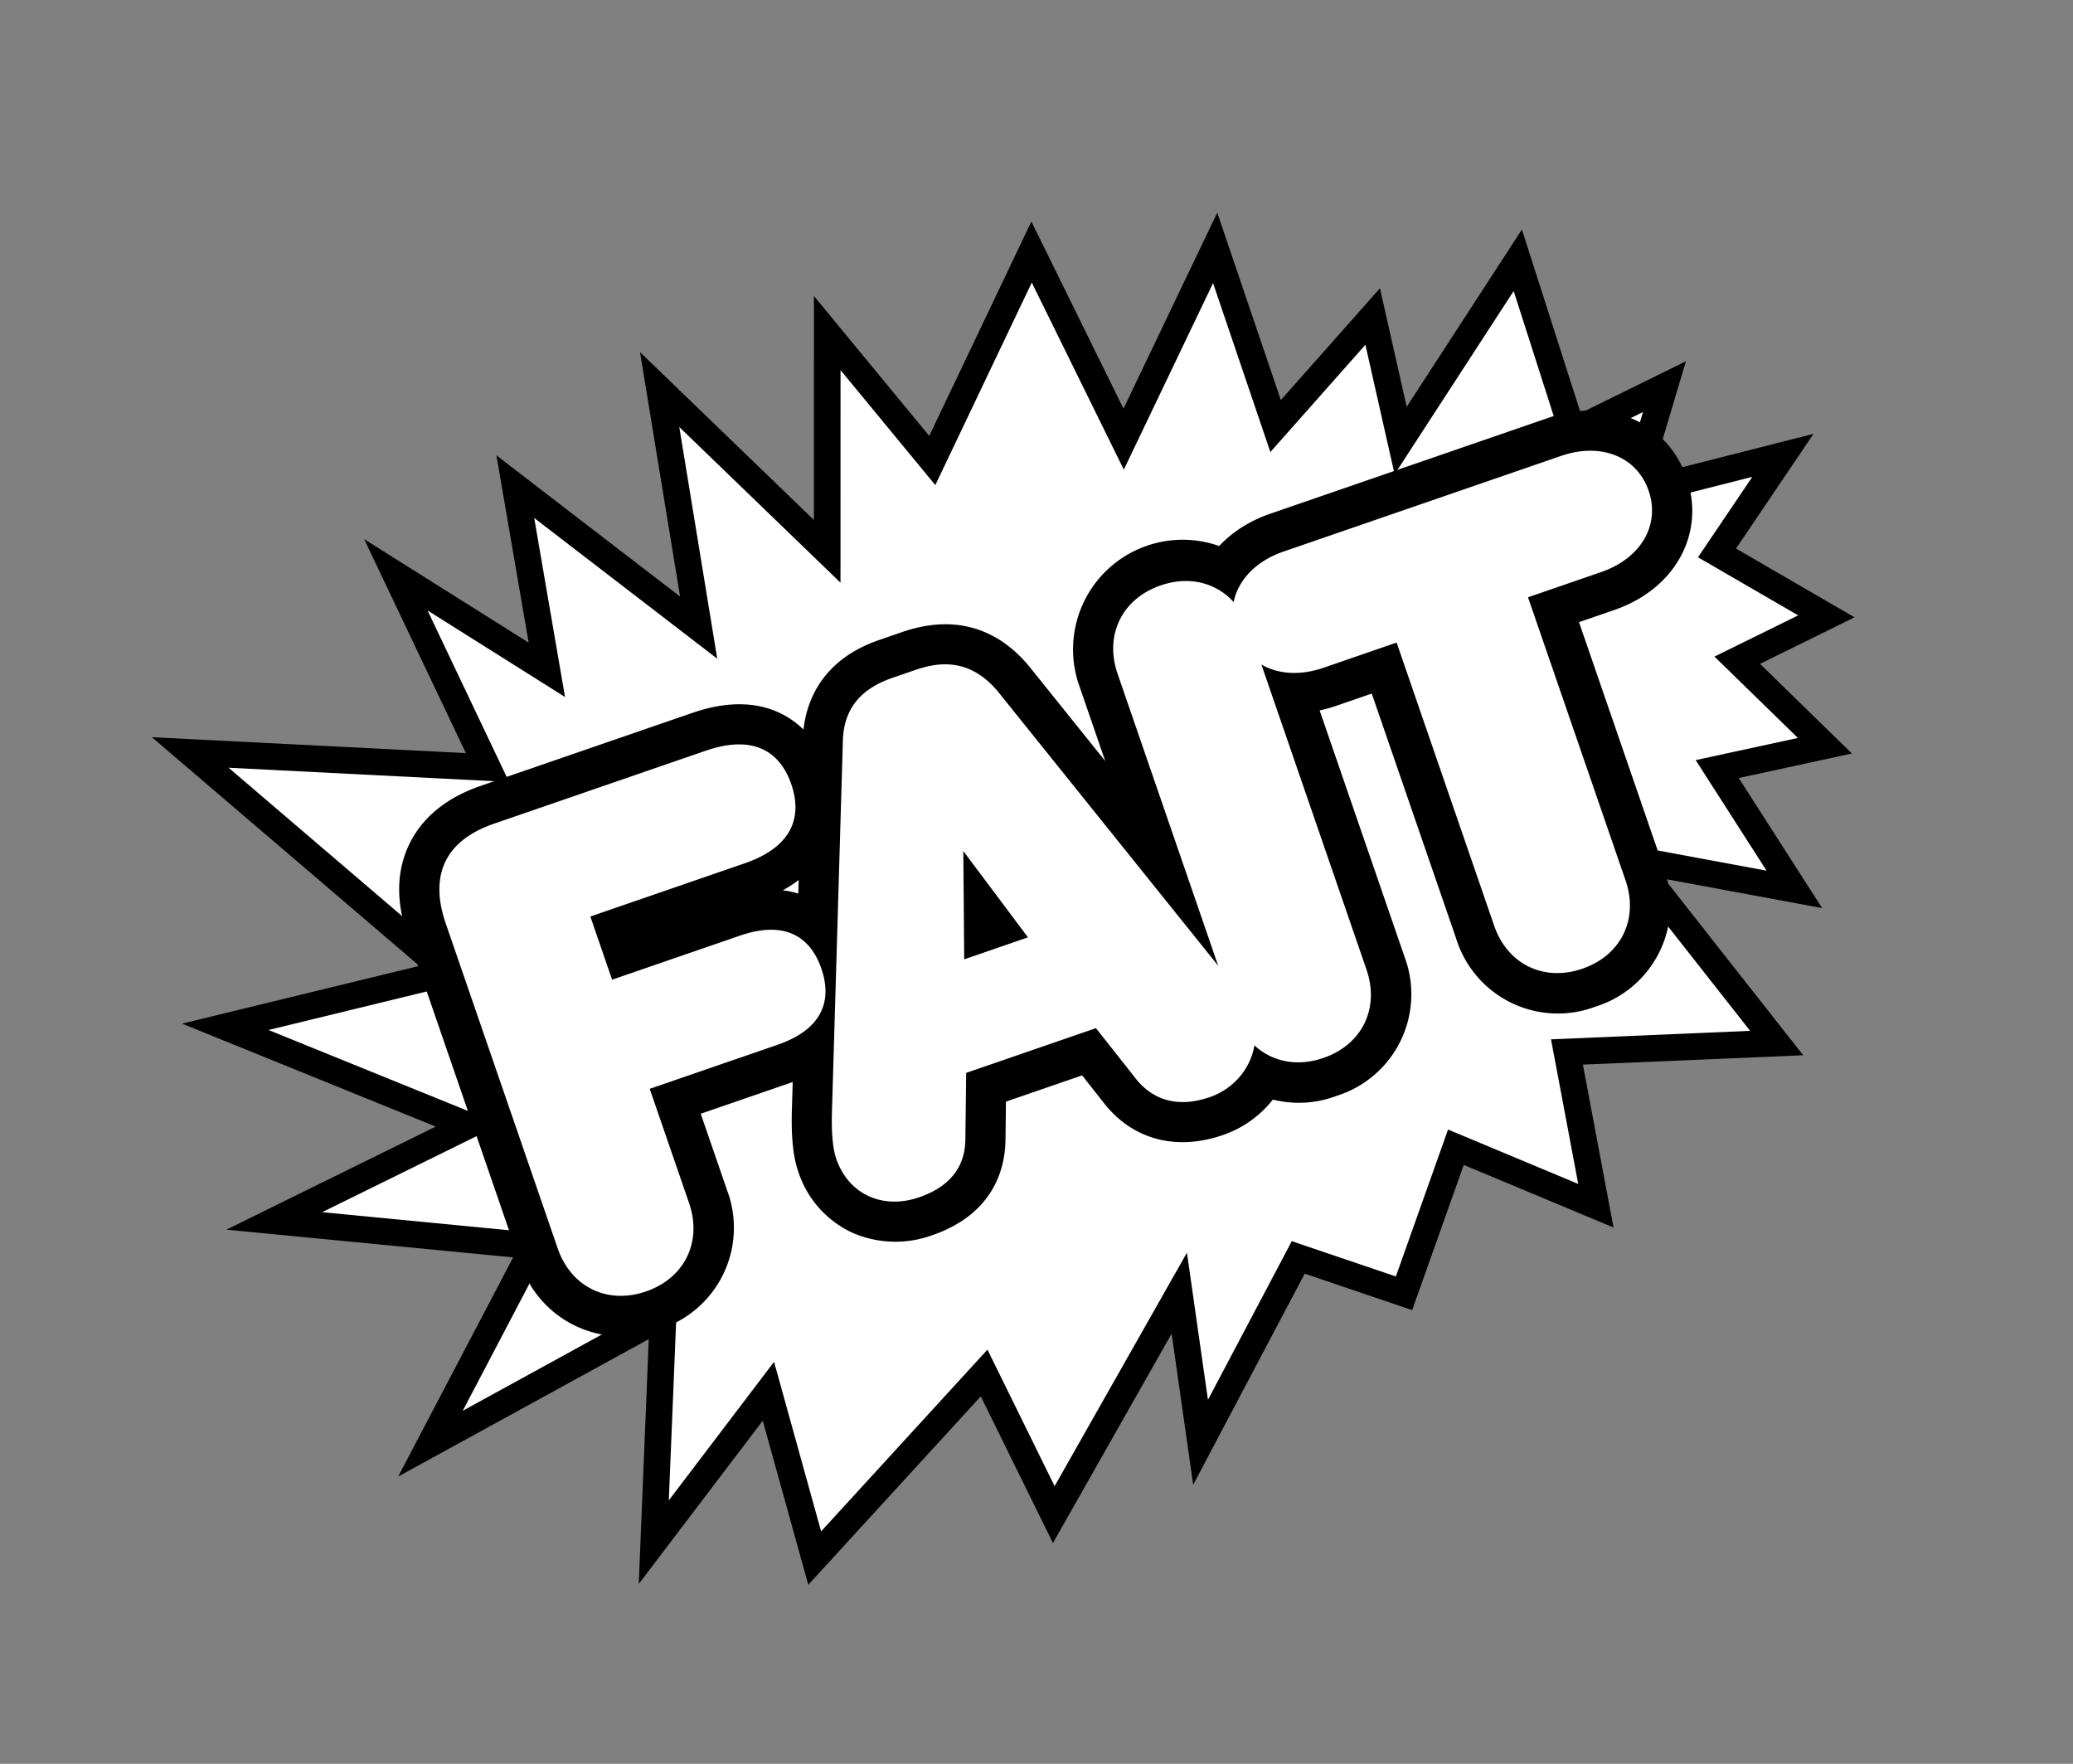
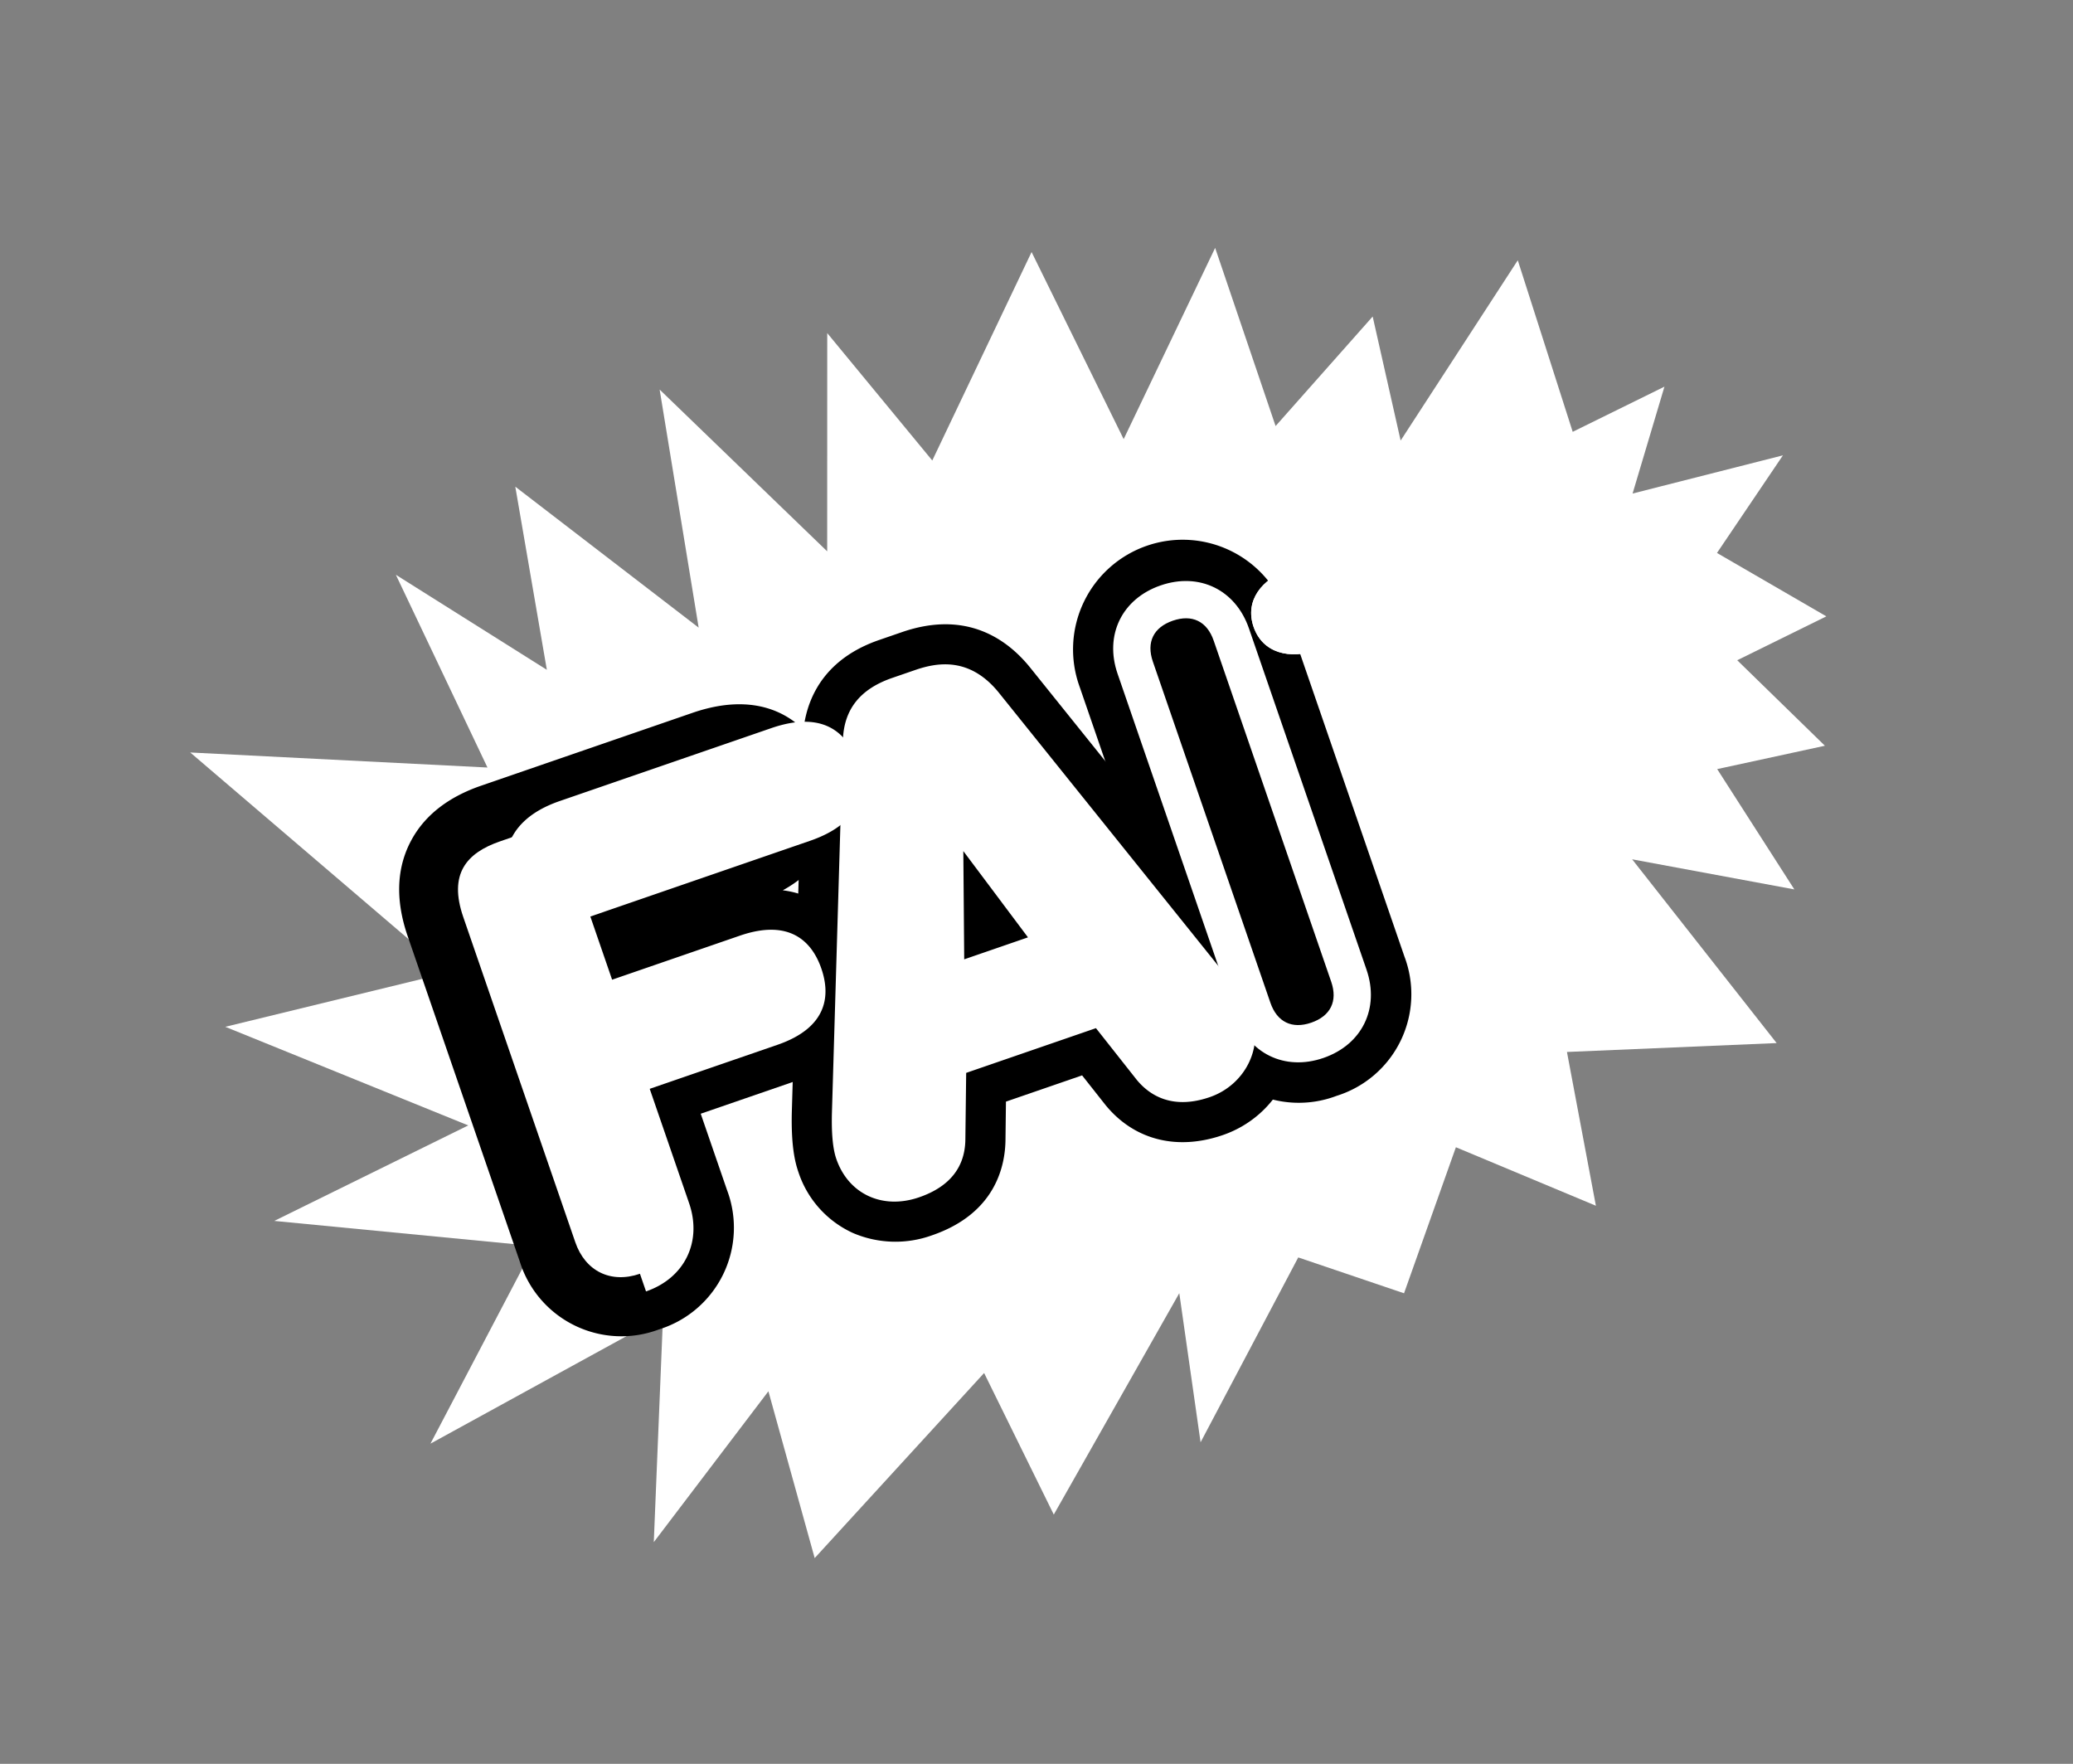
<svg xmlns="http://www.w3.org/2000/svg" id="Composant_3_1" data-name="Composant 3 – 1" width="680.328" height="578.762" viewBox="0 0 680.328 578.762">
  <rect x="0" y="0" width="680.328" height="578.762" fill="#808080" stroke="none" />
  <defs>
    <clipPath id="clip-path">
      <rect id="Rectangle_265" data-name="Rectangle 265" width="577.196" height="413.366" fill="none" />
    </clipPath>
  </defs>
  <g id="Groupe_242" data-name="Groupe 242" transform="matrix(0.946, -0.326, 0.326, 0.946, 0, 187.917)">
    <path id="Tracé_3322" data-name="Tracé 3322" d="M532.583,296.8l-11.07-45.547,35.893,4.269-18.052-35.88,32.324-4.081-27.138-31.345L575.416,161l-50.7-4.225,21.3-29.733-33.276,4.2,1.3-59.056-55.589,43.379,4.581-41.447L421.226,97.706l.291-61.7-48.8,49.518-8.565-67.845L311.085,71.7l-18.96-50.729L268.792,88.63,234.121,20.566,220.785,98.554l-41.8-63.3L169.2,95.408l-36.664-45.6,7.814,69.549L49.785,82.928l56.335,95.781-74.774-6.981,64.8,56.534-70.354,8.882,77.9,35.563L50.428,322.893l85.748-14.688-27.016,69.09,51.662-34.532-3.471,56.666,72.311-39.278,6.481,51.339,62.571-55.227-9.331,48.506,50.039-46.883,28.972,22.421,31.687-39.737,37.16,33.1L444.7,322.9l65.974,19.648L485.5,270.134Z" transform="translate(-10.005 -6.857)" fill="#fff" />
-     <path id="Tracé_3323" data-name="Tracé 3323" d="M350.943,20.307,359.5,88.133,407.1,39.844l-.275,58.5,40.931-23.1-4.781,43.269,56.5-44.089-1.208,54.92,28.383-3.583-19.959,27.862,46.943,3.912-25.453,19.138,24.86,28.715-30.361,3.833,17.178,34.144-34.068-4.053,10.172,41.857-48.386-27.4,26.175,75.3L431.1,310.419l-7.011,47.744-34.557-30.776-31.88,39.978L329.147,345.3,286.2,385.534l9.209-47.867L229.436,395.9l-6.248-49.492-71,38.568,3.528-57.594-47.432,31.705,24.771-63.347-79.1,13.55L101.4,264.574l-69.829-31.88,64.776-8.177L34.4,170.475l69.8,6.516L50.04,84.9,135.5,119.282,128.544,57.4l33.384,41.518L171.5,40.125l41.725,63.192,12.979-75.9,33.362,65.495,22.722-65.888,17.107,45.769ZM222.032,0,208.339,80.077,166.47,16.667,156.457,78.183,116.511,28.507l8.677,77.217L29.52,67.238l58.507,99.474L8.277,159.267,75.93,218.293,0,227.878l85.961,39.246L26.9,322.782l92.391-15.826L90.029,381.787l55.891-37.358-3.413,55.739,73.618-39.989,6.714,53.186,59.165-52.22-9.455,49.145,57.136-53.532,29.434,22.777,31.5-39.5,39.764,35.416,7.9-53.788,69.31,20.642L483.42,272.782,529.2,298.708l-11.968-49.237,37.718,4.486L536.025,216.34l34.288-4.328L540.9,178.035l36.3-27.292-54.455-4.538,22.64-31.6-38.169,4.818L508.6,56.228,453.923,98.9l4.38-39.625L415.621,83.354l.307-64.908L365.914,69.192,357.347,1.327,302.769,56.895,281.955,1.2l-23.942,69.43Z" />
    <g id="Groupe_241" data-name="Groupe 241">
      <g id="Groupe_240" data-name="Groupe 240" clip-path="url(#clip-path)">
        <path id="Tracé_3324" data-name="Tracé 3324" d="M174.606,242.93c0-14.841,7.726-19.517,19.518-19.517h73.392c9.758,0,16.874,2.846,16.874,13.419s-7.116,13.417-16.874,13.417H207.948V284.4h50.419c8.743,0,15.654,2.439,15.654,12.808s-6.912,12.808-15.654,12.808H207.948v45.743c0,9.962-6.506,16.671-16.671,16.671s-16.671-6.709-16.671-16.671Z" transform="translate(-67.743 -86.68)" fill="#fff" />
        <path id="Tracé_3325" data-name="Tracé 3325" d="M179.055,379.492a34.908,34.908,0,0,1-35.95-35.949V230.709c0-12.772,3.976-22.778,11.815-29.739,6.767-6.009,15.846-9.057,26.982-9.057h73.392c26.655,0,36.153,16.89,36.153,32.7,0,13.871-7.315,28.576-27.12,31.97a30.463,30.463,0,0,1,3.717,2.145c4.868,3.289,13.034,11.075,13.034,26.267s-8.166,22.977-13.034,26.266c-5.8,3.917-12.959,5.82-21.9,5.82h-31.14v26.465a34.908,34.908,0,0,1-35.95,35.949m-2.622-35.677h0ZM248.358,291.6h0Zm0-13.222h0Z" transform="translate(-55.522 -74.458)" />
        <path id="Tracé_3326" data-name="Tracé 3326" d="M377.747,229.26c2.846-7.522,8.132-10.165,16.264-10.165h7.929c7.522,0,14.231,1.83,17.89,12.2l40.254,112.02c1.22,3.253,3.253,9.149,3.253,12.808,0,8.132-7.116,14.638-15.654,14.638-7.319,0-12.605-2.643-15.045-9.148l-8.538-24.4H370.428l-8.741,24.4c-2.236,6.506-6.913,9.148-14.841,9.148-9.148,0-15.451-5.692-15.451-14.638,0-3.659,2.033-9.555,3.253-12.808Zm20.127,26.023h-.406l-19.721,58.755h39.035Z" transform="translate(-128.574 -85.004)" fill="#fff" />
        <path id="Tracé_3327" data-name="Tracé 3327" d="M435.462,377.817c-15.871,0-27.934-7.894-33.1-21.658q-.075-.2-.145-.4l-4.02-11.486H371.778l-4.13,11.527c-2.889,8.291-11,22.018-33.024,22.018a35.329,35.329,0,0,1-24.319-9.158,33.406,33.406,0,0,1-10.41-24.759c0-3.276.465-8.869,4.481-19.578l43.117-114.1,0-.007c3.2-8.448,11.9-22.622,34.3-22.622h7.929c22.461,0,32,13.576,36.047,25l40.2,111.863c3.972,10.623,4.432,16.184,4.432,19.446,0,18.7-15.671,33.916-34.934,33.916m-3.593-33.225Zm-93.45,0Z" transform="translate(-116.353 -72.783)" />
        <path id="Tracé_3328" data-name="Tracé 3328" d="M558.6,235.766c0-9.962,6.506-16.671,16.671-16.671s16.671,6.709,16.671,16.671V354.088c0,9.962-6.505,16.671-16.671,16.671S558.6,364.05,558.6,354.088Z" transform="translate(-216.726 -85.004)" fill="#fff" />
        <path id="Tracé_3329" data-name="Tracé 3329" d="M563.051,377.817A34.907,34.907,0,0,1,527.1,341.867V223.544a35.955,35.955,0,1,1,71.9,0V341.867a34.906,34.906,0,0,1-35.948,35.949m2.622-154.546Z" transform="translate(-204.505 -72.783)" />
        <path id="Tracé_3330" data-name="Tracé 3330" d="M674.49,251.47H642.978c-9.555,0-17.281-4.879-17.281-14.028s7.726-14.028,17.281-14.028h96.366c9.555,0,17.28,4.879,17.28,14.028s-7.725,14.028-17.28,14.028H707.832V355.764c0,9.962-6.506,16.671-16.672,16.671s-16.671-6.709-16.671-16.671Z" transform="translate(-242.757 -86.68)" fill="#fff" />
-         <path id="Tracé_3331" data-name="Tracé 3331" d="M678.94,379.492a34.908,34.908,0,0,1-35.95-35.949V258.527H630.757c-21.184,0-36.559-14.008-36.559-33.307s15.375-33.307,36.559-33.307h96.366c21.184,0,36.56,14.008,36.56,33.307s-15.376,33.307-36.56,33.307H714.89v85.016a34.908,34.908,0,0,1-35.949,35.949m2.622-35.676Zm-5.244,0Z" transform="translate(-230.536 -74.458)" />
        <path id="Tracé_3332" data-name="Tracé 3332" d="M174.606,242.93c0-14.841,7.726-19.517,19.518-19.517h73.392c9.758,0,16.874,2.846,16.874,13.419s-7.116,13.417-16.874,13.417H207.948V284.4h50.419c8.743,0,15.654,2.439,15.654,12.808s-6.912,12.808-15.654,12.808H207.948v45.743c0,9.962-6.506,16.671-16.671,16.671s-16.671-6.709-16.671-16.671Z" transform="translate(-67.743 -86.68)" fill="#fff" />
-         <path id="Tracé_3333" data-name="Tracé 3333" d="M187.4,374.675c-13.419,0-22.792-9.372-22.792-22.792V239.051c0-11.7,4.449-25.638,25.639-25.638h73.392c19.005,0,22.995,10.625,22.995,19.538s-3.99,19.538-22.995,19.538H210.188V274.4h44.3c18,0,21.774,10.294,21.774,18.929s-3.777,18.928-21.774,18.928h-44.3v39.623c0,13.419-9.372,22.792-22.791,22.792m2.847-149.022c-10.017,0-13.4,3.38-13.4,13.4V351.883c0,6.705,3.847,10.551,10.552,10.551s10.551-3.846,10.551-10.551V306.14a6.12,6.12,0,0,1,6.12-6.12h50.419c8.893,0,9.534-2.526,9.534-6.688,0-6.238-3.6-6.688-9.534-6.688H204.068a6.12,6.12,0,0,1-6.12-6.12V246.369a6.12,6.12,0,0,1,6.12-6.12h59.567c10.754,0,10.754-3.709,10.754-7.3s0-7.3-10.754-7.3Z" transform="translate(-63.863 -82.8)" fill="#fff" />
+         <path id="Tracé_3333" data-name="Tracé 3333" d="M187.4,374.675V239.051c0-11.7,4.449-25.638,25.639-25.638h73.392c19.005,0,22.995,10.625,22.995,19.538s-3.99,19.538-22.995,19.538H210.188V274.4h44.3c18,0,21.774,10.294,21.774,18.929s-3.777,18.928-21.774,18.928h-44.3v39.623c0,13.419-9.372,22.792-22.791,22.792m2.847-149.022c-10.017,0-13.4,3.38-13.4,13.4V351.883c0,6.705,3.847,10.551,10.552,10.551s10.551-3.846,10.551-10.551V306.14a6.12,6.12,0,0,1,6.12-6.12h50.419c8.893,0,9.534-2.526,9.534-6.688,0-6.238-3.6-6.688-9.534-6.688H204.068a6.12,6.12,0,0,1-6.12-6.12V246.369a6.12,6.12,0,0,1,6.12-6.12h59.567c10.754,0,10.754-3.709,10.754-7.3s0-7.3-10.754-7.3Z" transform="translate(-63.863 -82.8)" fill="#fff" />
        <path id="Tracé_3334" data-name="Tracé 3334" d="M377.747,229.26c2.846-7.522,8.132-10.165,16.264-10.165h7.929c7.522,0,14.231,1.83,17.89,12.2l40.254,112.02c1.22,3.253,3.253,9.149,3.253,12.808,0,8.132-7.116,14.638-15.654,14.638-7.319,0-12.605-2.643-15.045-9.148l-8.538-24.4H370.428l-8.741,24.4c-2.236,6.506-6.913,9.148-14.841,9.148-9.148,0-15.451-5.692-15.451-14.638,0-3.659,2.033-9.555,3.253-12.808Zm20.127,26.023h-.406l-19.721,58.755h39.035Z" transform="translate(-128.574 -85.004)" fill="#fff" />
        <path id="Tracé_3335" data-name="Tracé 3335" d="M443.8,373c-13.1,0-18.531-7.135-20.775-13.12-.016-.042-.031-.084-.046-.127l-7.1-20.3H370.857l-7.276,20.305c-3.036,8.786-9.972,13.24-20.615,13.24-12.7,0-21.572-8.536-21.572-20.758,0-3.528,1.192-8.421,3.643-14.957l43.105-114.068v0c3.594-9.5,10.787-14.12,21.989-14.12h7.929c7.691,0,18.511,1.688,23.661,16.282l40.228,111.947c2.441,6.516,3.628,11.4,3.628,14.918,0,11.446-9.768,20.758-21.774,20.758m-9.292-17.359c1.013,2.667,2.859,5.119,9.292,5.119,5.257,0,9.534-3.821,9.534-8.517,0-.709-.206-3.575-2.863-10.659-.01-.026-.02-.053-.029-.08l-40.254-112.02c-2.447-6.934-5.859-8.148-12.13-8.148h-7.929c-6.885,0-9.017,2.183-10.541,6.211L336.493,341.6c-2.652,7.069-2.858,9.935-2.858,10.644,0,7.688,6.526,8.517,9.331,8.517,4.153,0,7.455-.369,9.053-5.018l.026-.075,8.742-24.4a6.12,6.12,0,0,1,5.762-4.056h53.672a6.119,6.119,0,0,1,5.776,4.1ZM412.9,316.278H373.868a6.121,6.121,0,0,1-5.8-8.068l19.721-58.755a6.121,6.121,0,0,1,5.8-4.173h.406a6.121,6.121,0,0,1,5.826,4.246l18.908,58.755a6.121,6.121,0,0,1-5.826,7.995m-30.525-12.24H404.5l-10.83-33.654Z" transform="translate(-124.694 -81.125)" fill="#fff" />
-         <path id="Tracé_3336" data-name="Tracé 3336" d="M558.6,235.766c0-9.962,6.506-16.671,16.671-16.671s16.671,6.709,16.671,16.671V354.088c0,9.962-6.505,16.671-16.671,16.671S558.6,364.05,558.6,354.088Z" transform="translate(-216.726 -85.004)" fill="#fff" />
        <path id="Tracé_3337" data-name="Tracé 3337" d="M571.392,373c-13.419,0-22.791-9.372-22.791-22.791V231.886c0-13.419,9.372-22.791,22.791-22.791s22.79,9.372,22.79,22.791V350.209c0,13.419-9.371,22.791-22.79,22.791m0-151.664c-6.705,0-10.551,3.846-10.551,10.551V350.209c0,6.7,3.845,10.551,10.551,10.551s10.55-3.846,10.55-10.551V231.886c0-6.7-3.845-10.551-10.55-10.551" transform="translate(-212.846 -81.125)" fill="#fff" />
        <path id="Tracé_3338" data-name="Tracé 3338" d="M674.49,251.47H642.978c-9.555,0-17.281-4.879-17.281-14.028s7.726-14.028,17.281-14.028h96.366c9.555,0,17.28,4.879,17.28,14.028s-7.725,14.028-17.28,14.028H707.832V355.764c0,9.962-6.506,16.671-16.672,16.671s-16.671-6.709-16.671-16.671Z" transform="translate(-242.757 -86.68)" fill="#fff" />
-         <path id="Tracé_3339" data-name="Tracé 3339" d="M687.282,374.675c-13.419,0-22.792-9.372-22.792-22.792V253.709H639.1c-13.778,0-23.4-8.285-23.4-20.148s9.622-20.148,23.4-20.148h96.366c13.778,0,23.4,8.286,23.4,20.148s-9.622,20.148-23.4,20.148H710.073v98.174c0,13.419-9.372,22.792-22.791,22.792M639.1,225.653c-2.618,0-11.16.57-11.16,7.908s8.543,7.907,11.16,7.907H670.61a6.12,6.12,0,0,1,6.12,6.12V351.883c0,6.705,3.845,10.551,10.551,10.551s10.551-3.846,10.551-10.551V247.589a6.12,6.12,0,0,1,6.12-6.12h31.512c2.618,0,11.16-.57,11.16-7.907s-8.543-7.908-11.16-7.908Z" transform="translate(-238.878 -82.8)" fill="#fff" />
      </g>
    </g>
  </g>
</svg>